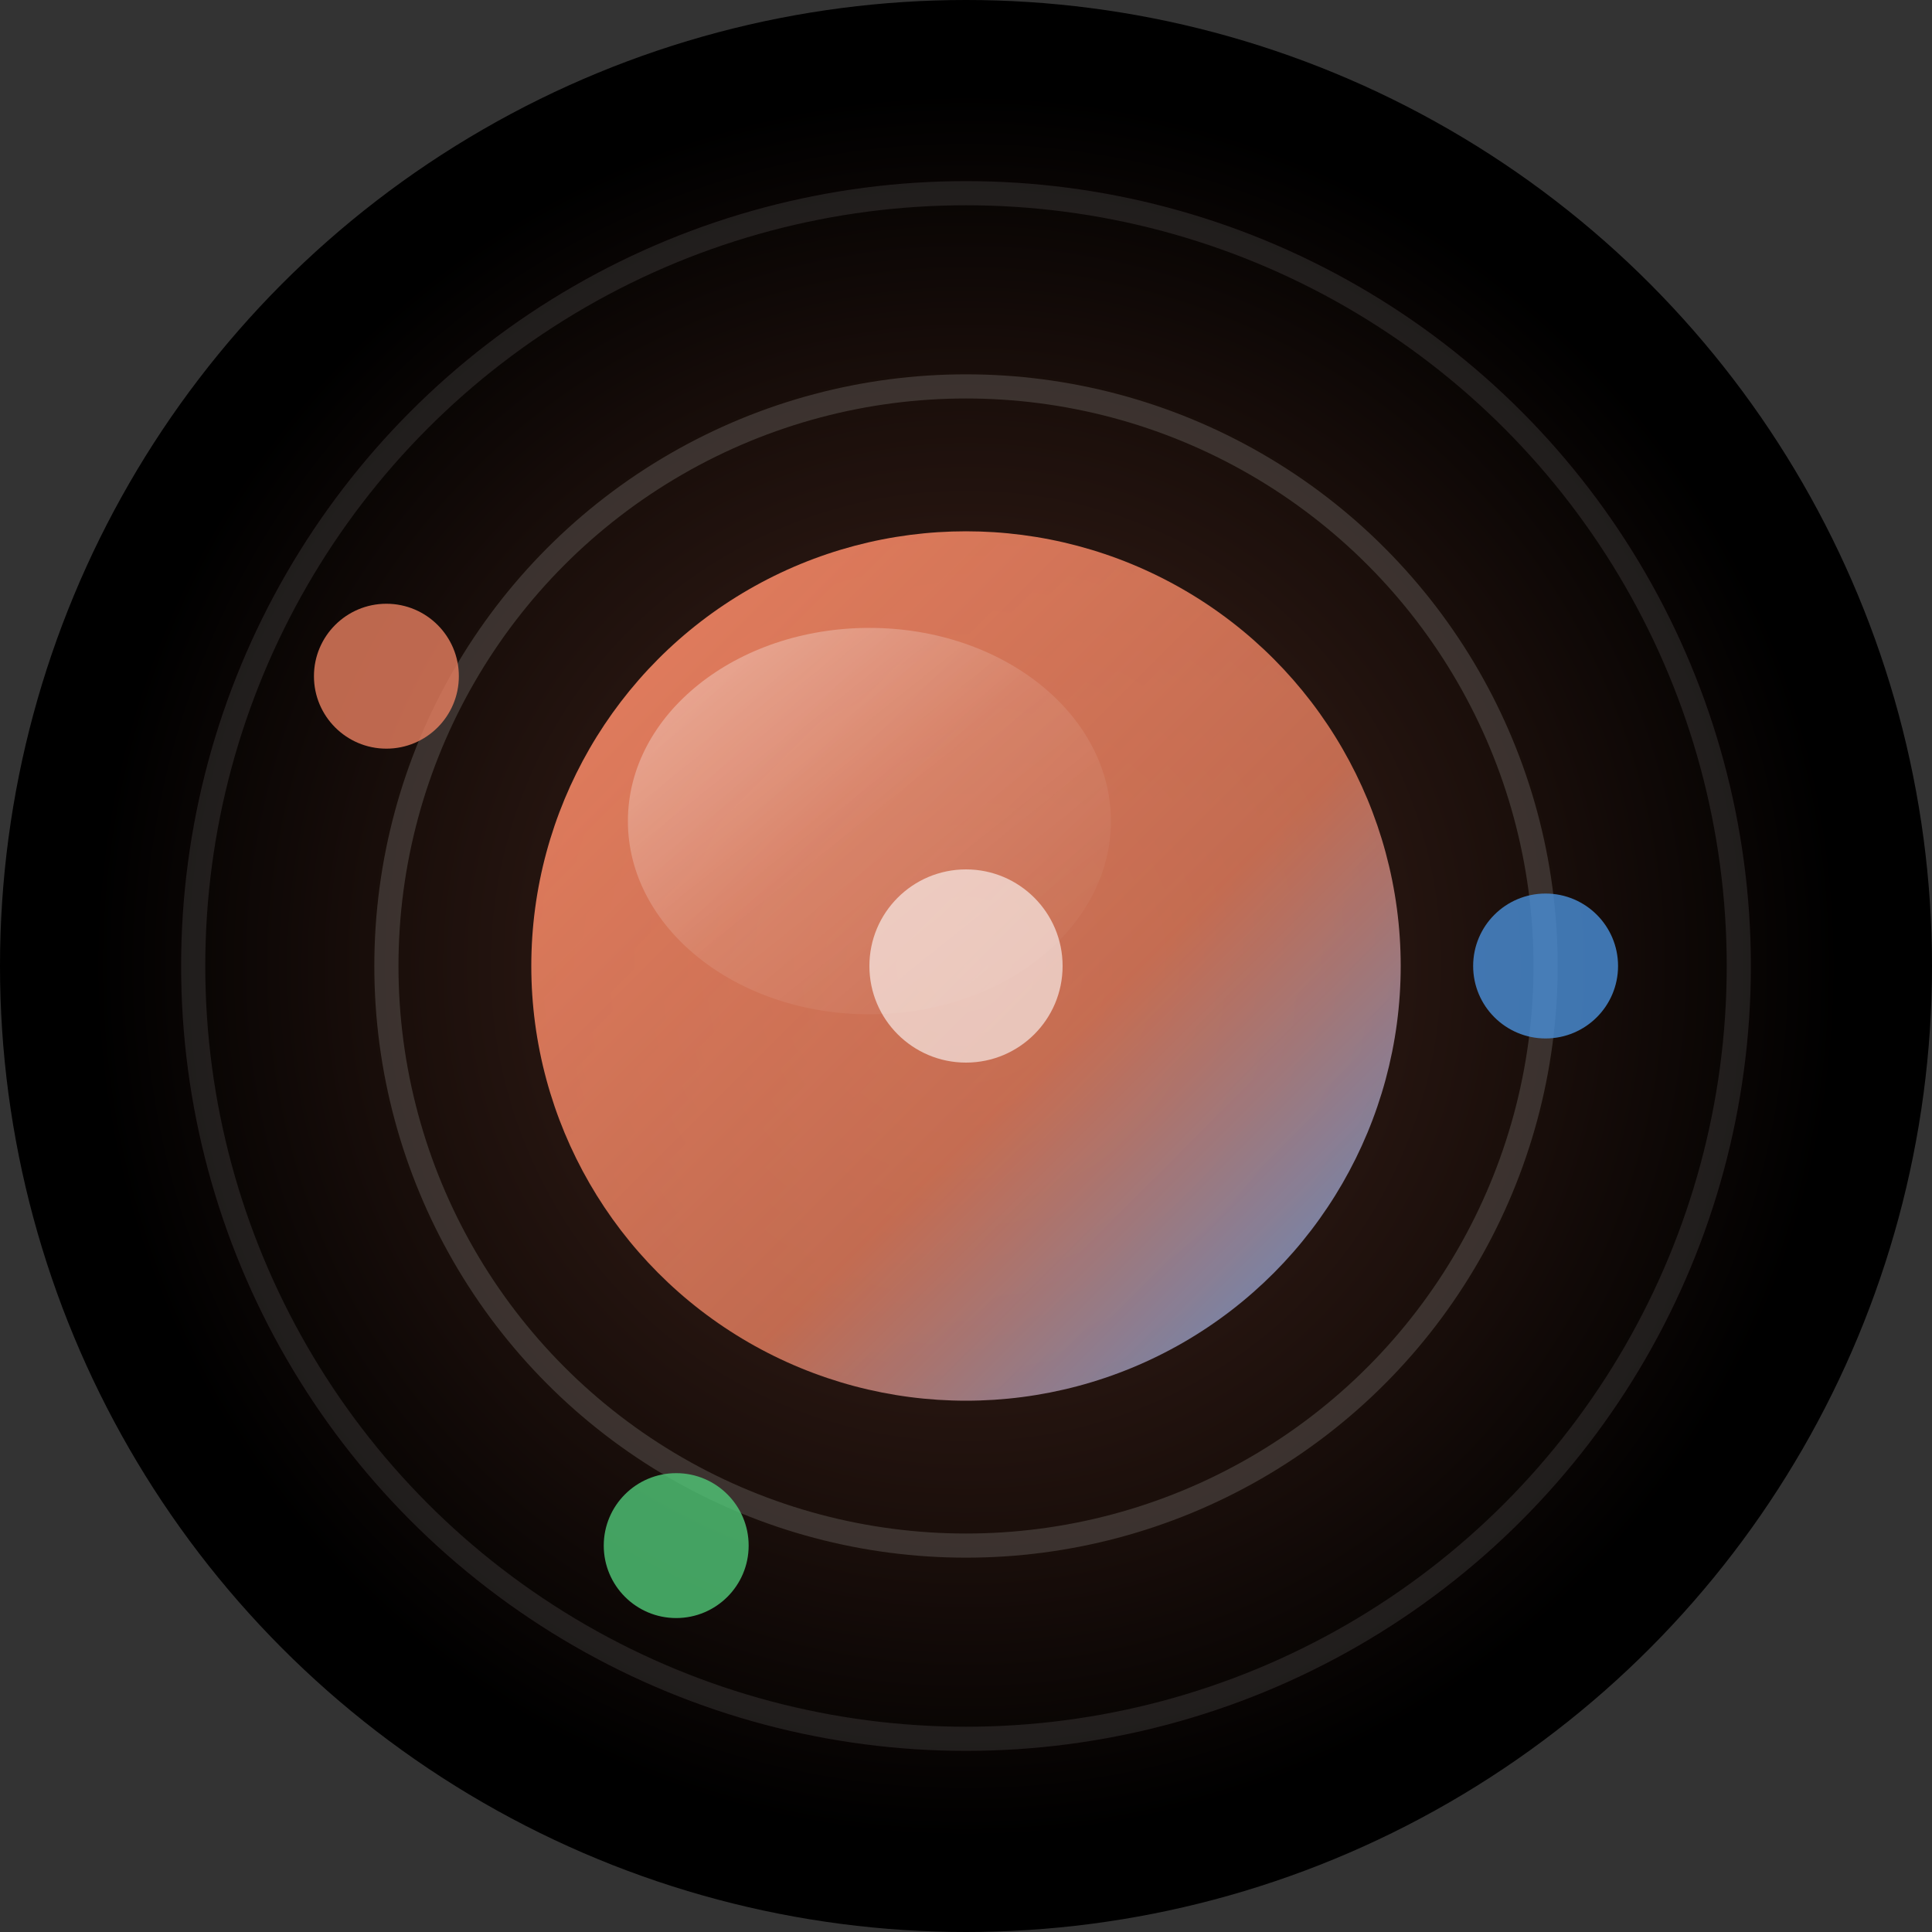
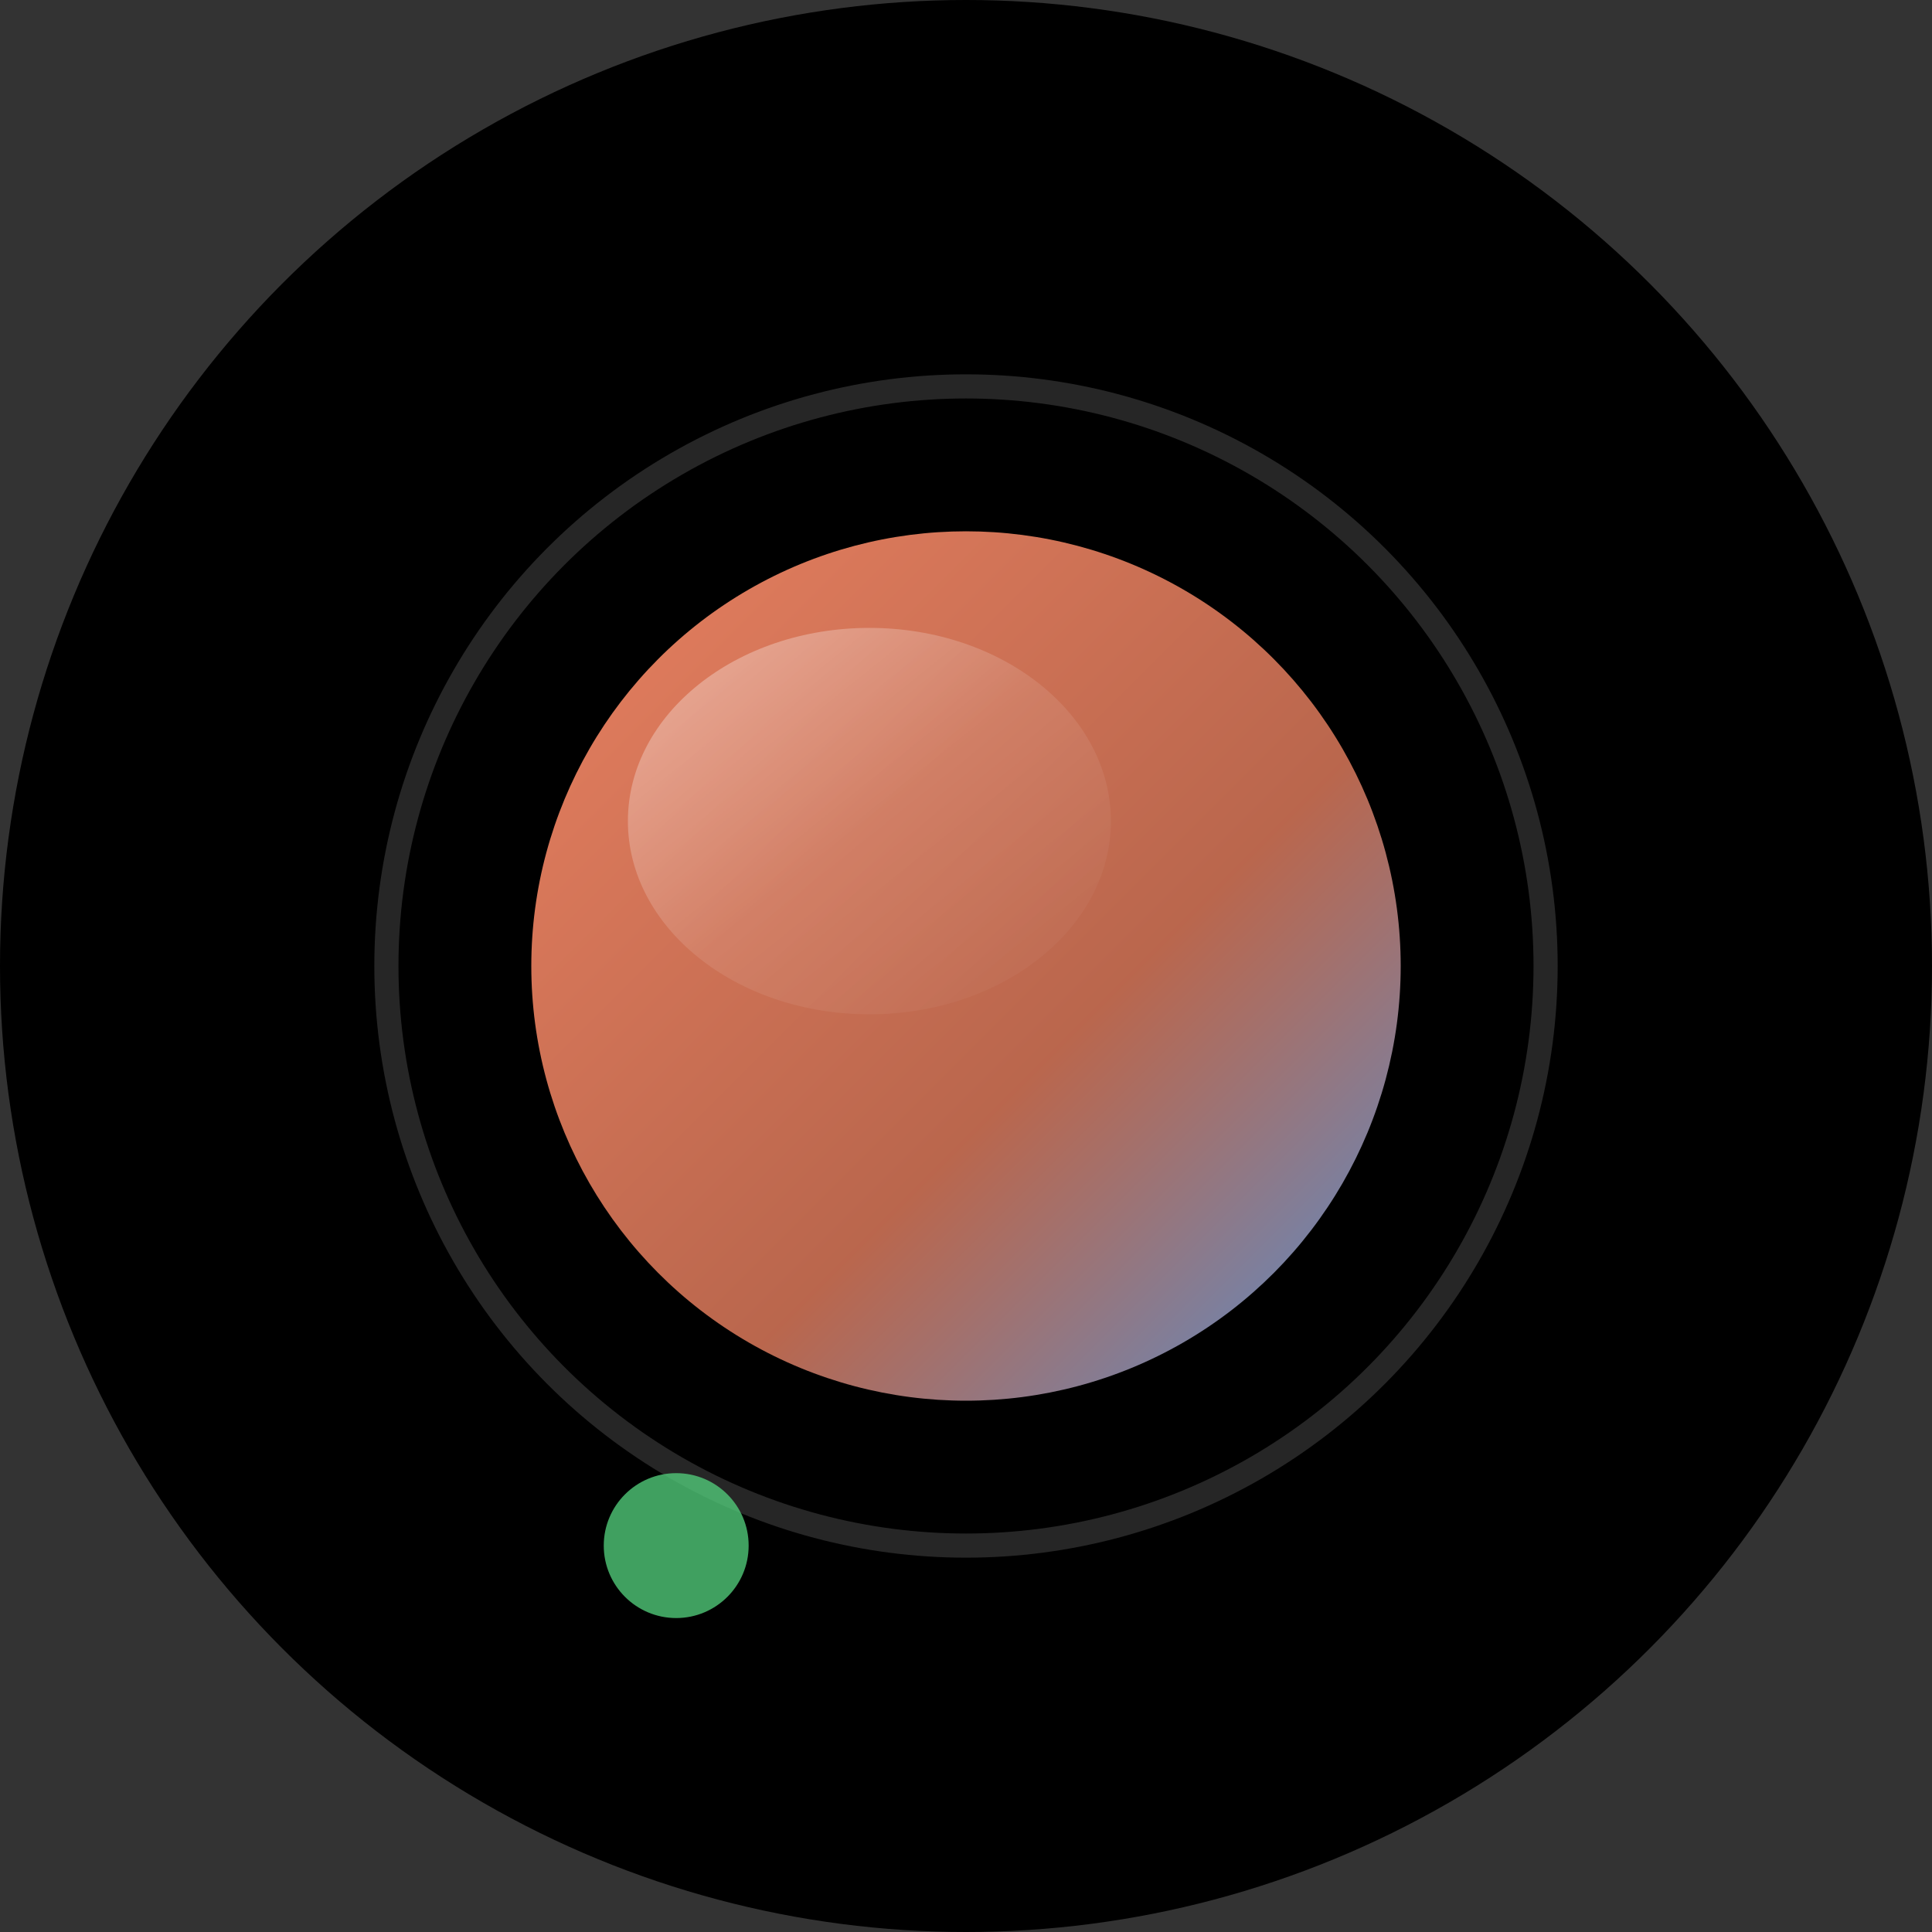
<svg xmlns="http://www.w3.org/2000/svg" viewBox="0 0 40 40">
  <rect x="0" y="0" width="40" height="40" fill="#333333" stroke="none" />
  <circle cx="20" cy="20" r="20" fill="#000000" />
  <defs>
    <linearGradient id="orbGradient" x1="0%" y1="0%" x2="100%" y2="100%">
      <stop offset="0%" stop-color="#E88060" />
      <stop offset="60%" stop-color="#E88060" stop-opacity="0.8" />
      <stop offset="100%" stop-color="#4A90D9" />
    </linearGradient>
    <radialGradient id="glowGradient" cx="50%" cy="50%" r="50%">
      <stop offset="0%" stop-color="#E88060" stop-opacity="0.3" />
      <stop offset="70%" stop-color="#E88060" stop-opacity="0.1" />
      <stop offset="100%" stop-color="#E88060" stop-opacity="0" />
    </radialGradient>
    <linearGradient id="highlightGradient" x1="0%" y1="0%" x2="100%" y2="100%">
      <stop offset="0%" stop-color="white" stop-opacity="0.4" />
      <stop offset="50%" stop-color="white" stop-opacity="0.1" />
      <stop offset="100%" stop-color="white" stop-opacity="0" />
    </linearGradient>
  </defs>
-   <circle cx="20" cy="20" r="18" fill="url(#glowGradient)" />
-   <circle cx="20" cy="20" r="16" fill="none" stroke="white" stroke-opacity="0.1" stroke-width="0.5" />
  <circle cx="20" cy="20" r="12" fill="none" stroke="white" stroke-opacity="0.15" stroke-width="0.5" />
  <circle cx="20" cy="20" r="9" fill="url(#orbGradient)" />
  <ellipse cx="18" cy="17" rx="5" ry="4" fill="url(#highlightGradient)" />
-   <circle cx="20" cy="20" r="2" fill="white" fill-opacity="0.6" />
-   <circle cx="8" cy="14" r="1.5" fill="#E88060" opacity="0.8" />
-   <circle cx="32" cy="20" r="1.5" fill="#4A90D9" opacity="0.8" />
  <circle cx="14" cy="32" r="1.5" fill="#50C878" opacity="0.8" />
</svg>